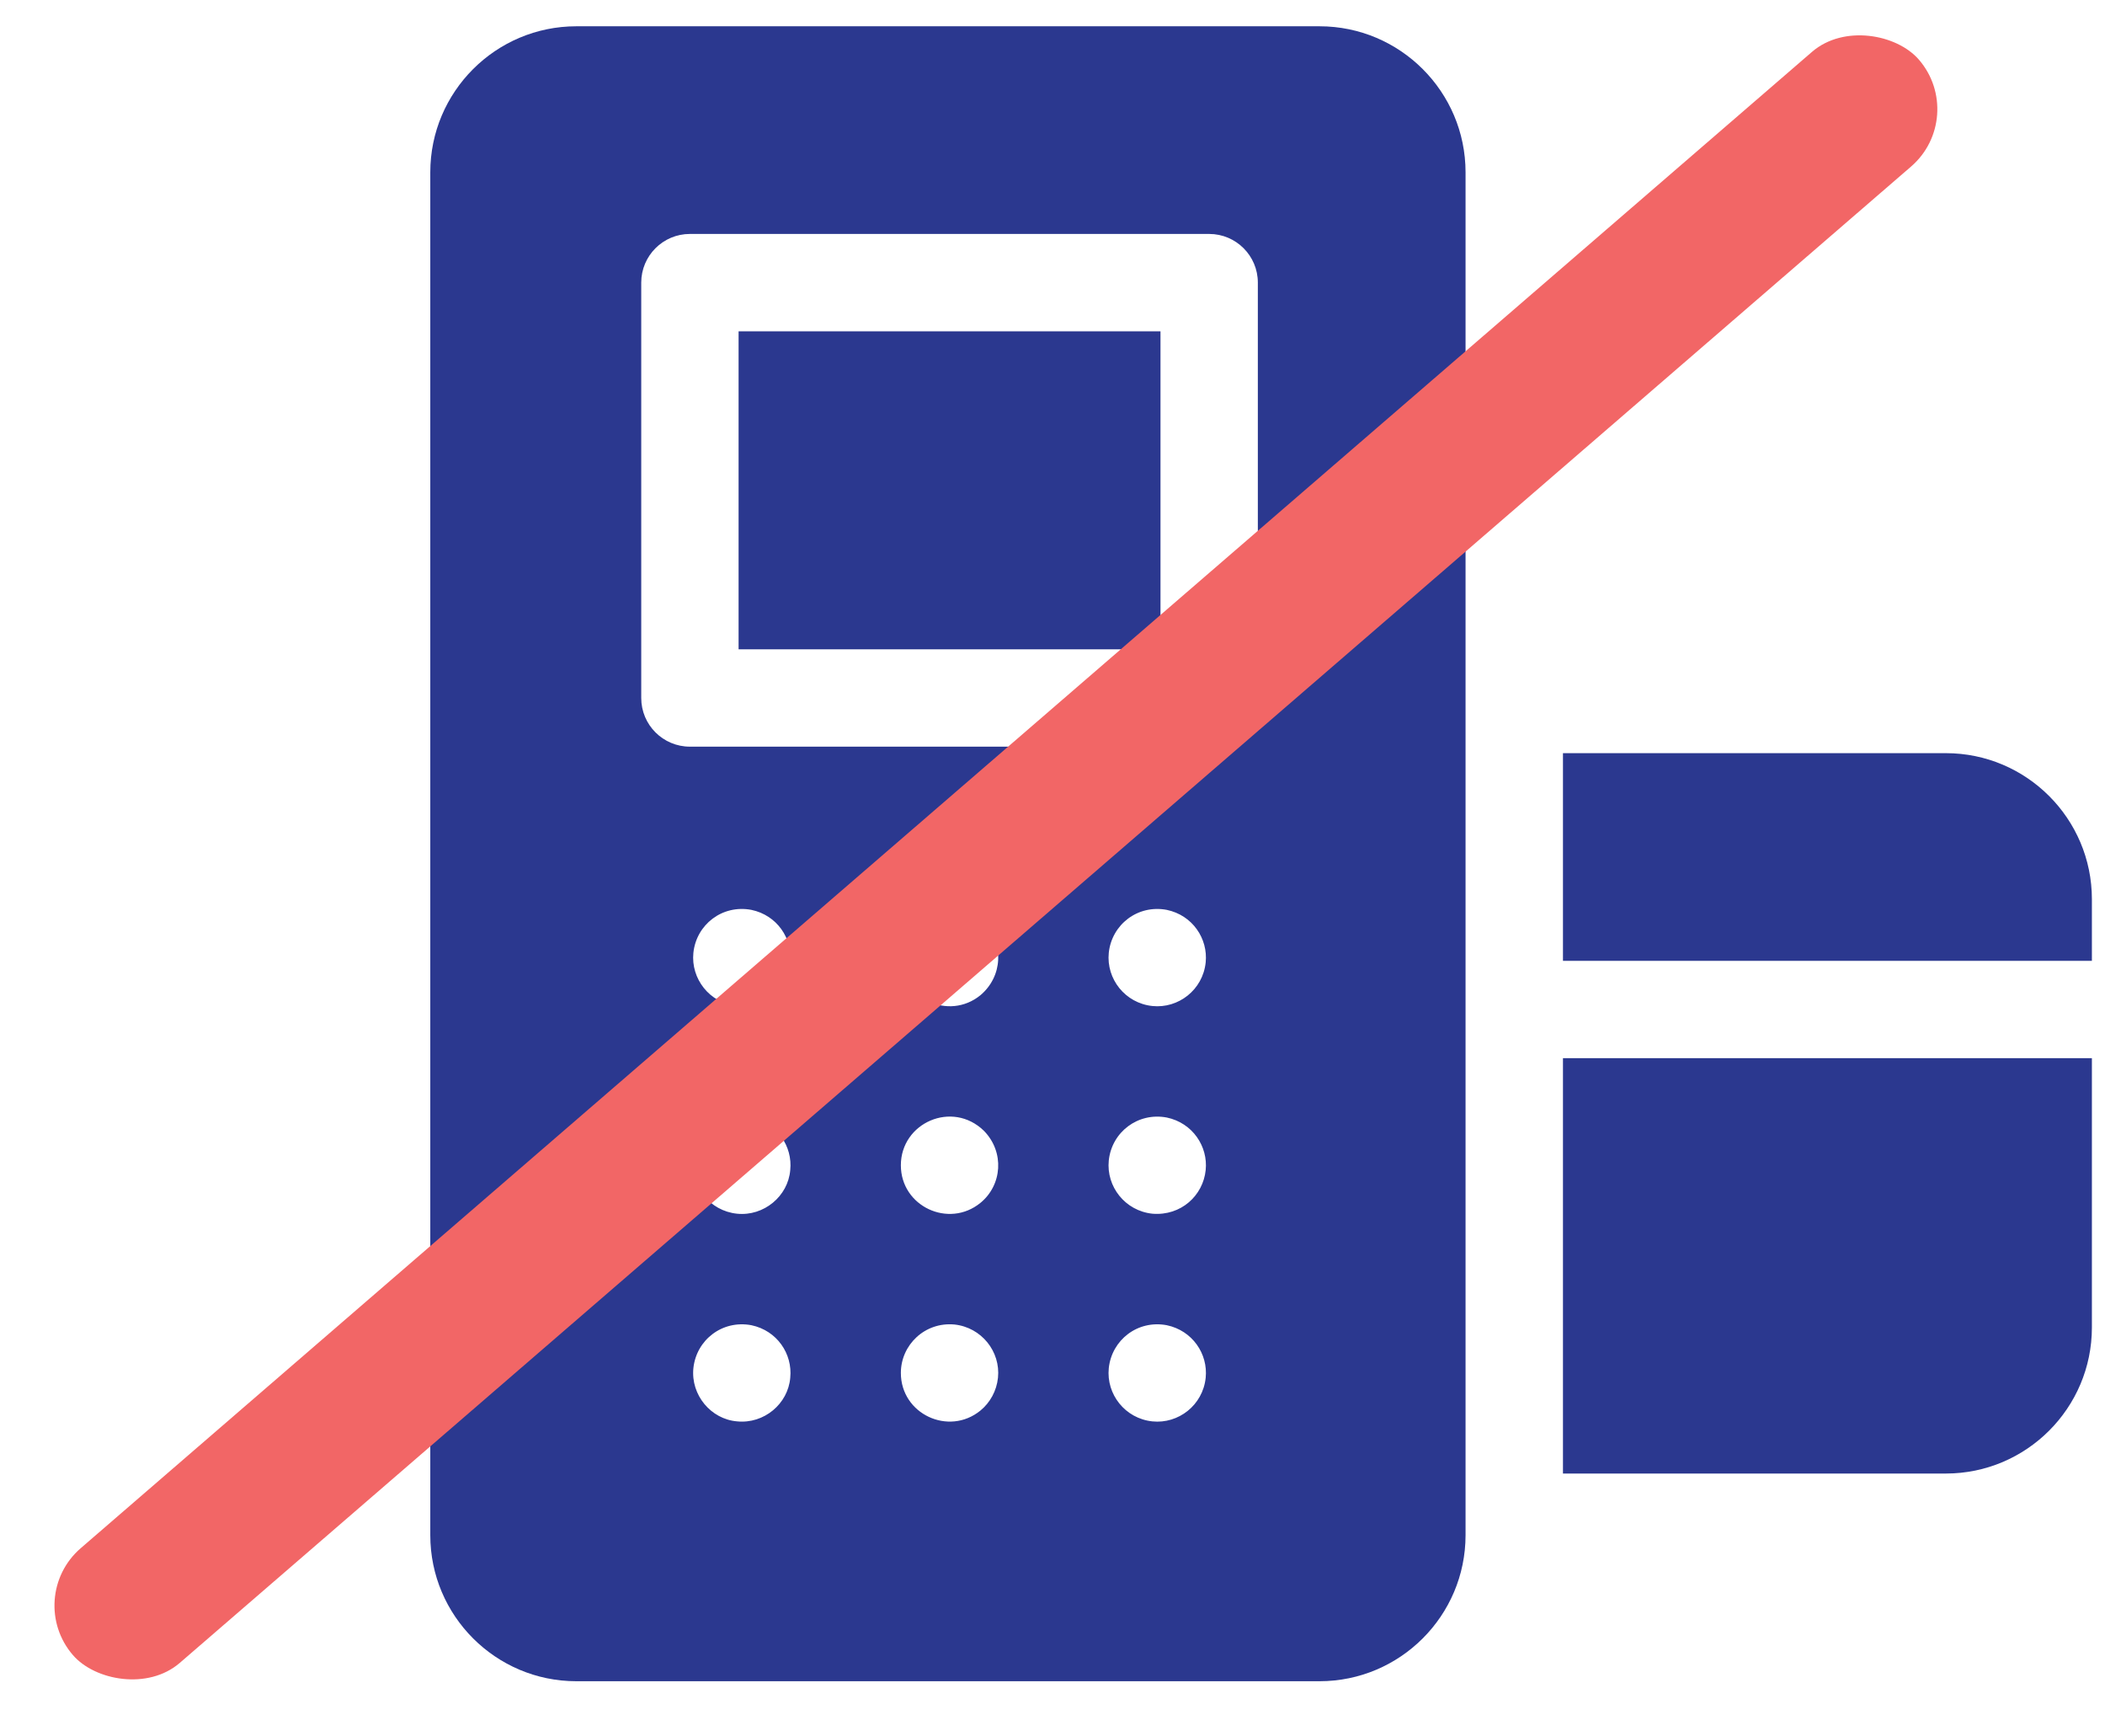
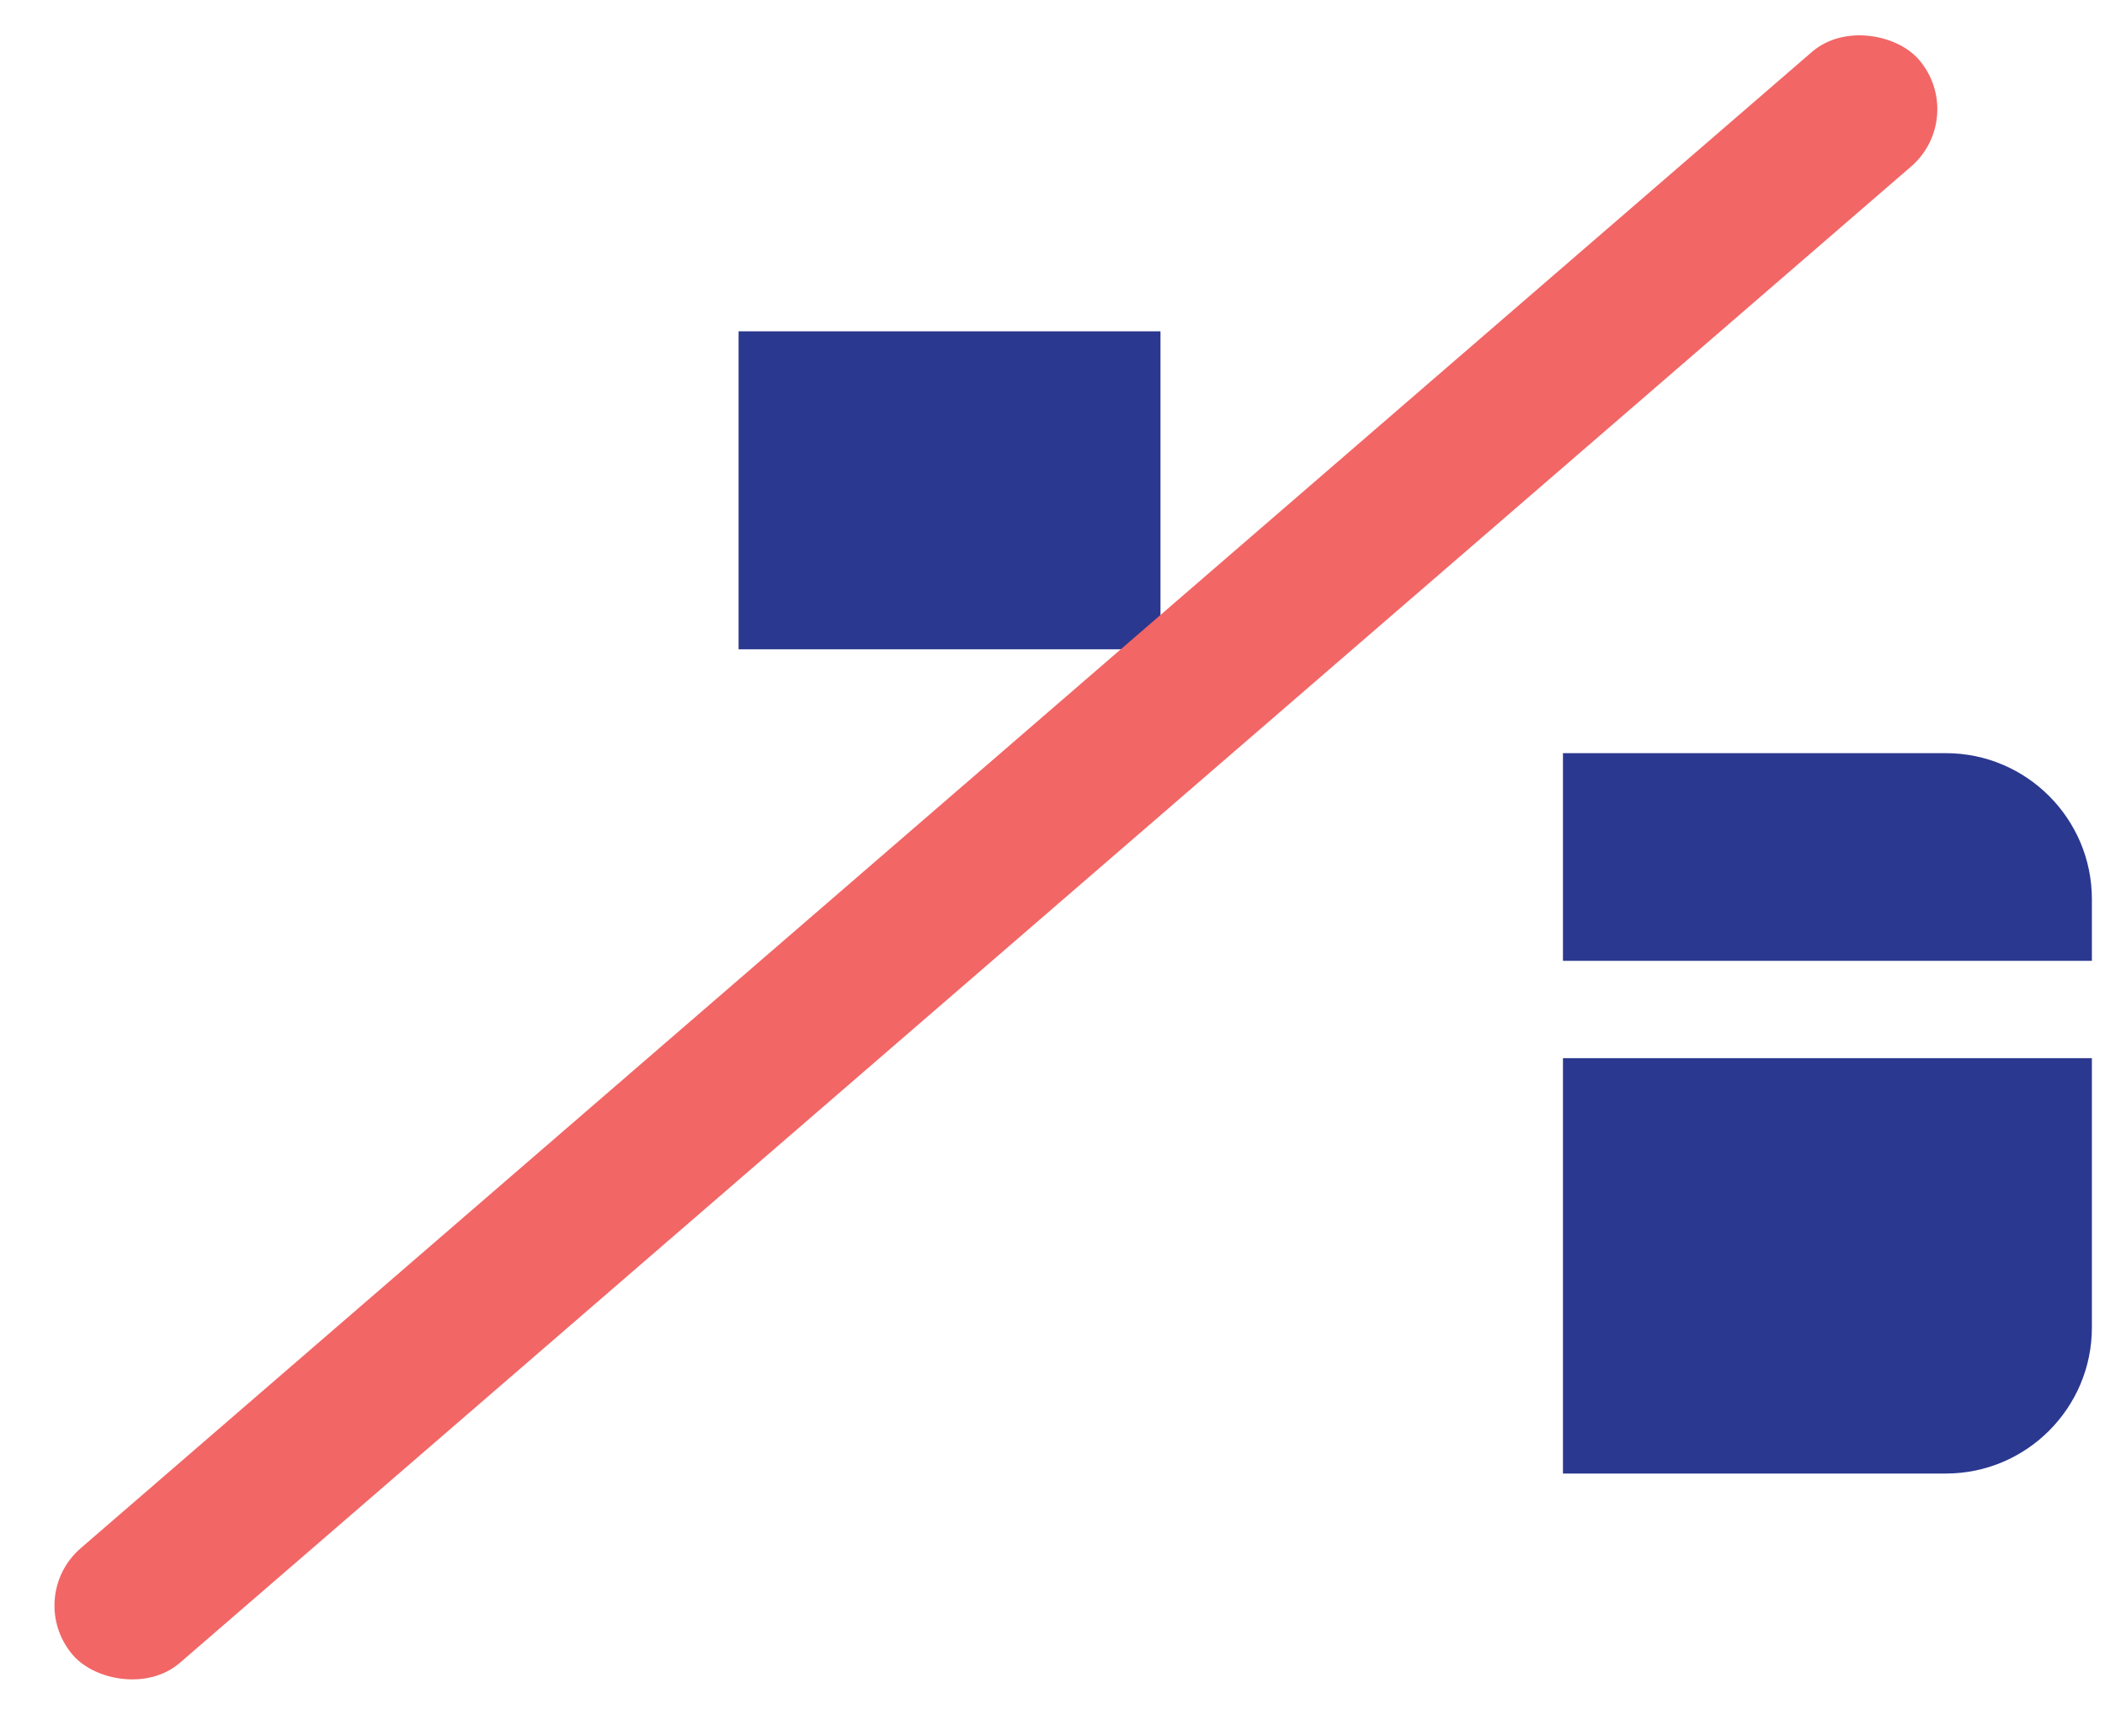
<svg xmlns="http://www.w3.org/2000/svg" width="80" height="66" viewBox="0 0 80 66" fill="none">
-   <path d="M28.07 12.593H44.104V24.68H28.07V12.593Z" fill="#2B388F" />
+   <path d="M28.07 12.593H44.104V24.68H28.07Z" fill="#2B388F" />
  <path d="M59.4 36.52H79.502V34.177C79.502 31.116 77.012 28.627 73.952 28.627H59.4V36.52Z" fill="#2B388F" />
  <path d="M59.4 40.22V56.008H73.952C77.012 56.008 79.502 53.518 79.502 50.457V40.22H59.4Z" fill="#2B388F" />
-   <path d="M55.698 6.549C55.698 3.488 53.208 0.999 50.148 0.999H21.903C18.842 0.999 16.353 3.488 16.353 6.549V58.351C16.353 61.412 18.842 63.902 21.903 63.902H50.148C53.208 63.902 55.698 61.412 55.698 58.351C55.698 20.802 55.698 108.644 55.698 6.549ZM30.033 52.367C29.951 53.354 29.04 54.129 28.011 54.025C27.017 53.942 26.248 53.022 26.352 52.002C26.465 50.931 27.448 50.162 28.555 50.37C29.534 50.574 30.125 51.463 30.033 52.367V52.367ZM30.033 44.472C29.952 45.467 29.028 46.236 28.011 46.132C26.968 46.024 26.251 45.097 26.352 44.108C26.465 43.037 27.448 42.268 28.555 42.476C29.538 42.681 30.126 43.577 30.033 44.472V44.472ZM30.033 36.579C29.95 37.576 29.026 38.343 28.011 38.238C26.958 38.129 26.251 37.19 26.352 36.216C26.463 35.146 27.447 34.374 28.555 34.583C29.534 34.787 30.125 35.676 30.033 36.579V36.579ZM37.928 52.367C37.876 52.867 37.626 53.316 37.26 53.615C36.057 54.595 34.237 53.748 34.237 52.184C34.237 51.123 35.144 50.241 36.269 50.343C37.3 50.451 38.03 51.37 37.928 52.367V52.367ZM37.26 45.721C36.057 46.702 34.237 45.854 34.237 44.291C34.237 42.675 36.191 41.809 37.395 42.982C38.188 43.795 38.084 45.049 37.26 45.721V45.721ZM37.26 37.828C36.057 38.808 34.237 37.96 34.237 36.397C34.237 34.785 36.187 33.911 37.395 35.088C38.168 35.881 38.107 37.113 37.26 37.828V37.828ZM45.822 52.367C45.713 53.415 44.78 54.127 43.798 54.026C42.759 53.918 42.038 52.994 42.139 52.002C42.252 50.932 43.234 50.161 44.342 50.37C45.32 50.574 45.914 51.463 45.822 52.367V52.367ZM45.822 44.472C45.724 45.441 44.885 46.221 43.798 46.132C42.759 46.024 42.038 45.1 42.139 44.108C42.253 43.029 43.244 42.269 44.342 42.476C45.327 42.681 45.913 43.578 45.822 44.472V44.472ZM45.822 36.579C45.713 37.628 44.78 38.339 43.798 38.238C42.759 38.13 42.038 37.207 42.139 36.214C42.252 35.145 43.235 34.374 44.342 34.583C45.326 34.788 45.913 35.682 45.822 36.579V36.579ZM47.804 26.53C47.804 27.552 46.976 28.38 45.954 28.38H26.22C25.198 28.38 24.37 27.552 24.37 26.53V10.742C24.37 9.721 25.198 8.892 26.22 8.892H45.954C46.976 8.892 47.804 9.721 47.804 10.742V26.53Z" fill="#2B388F" />
  <rect x="0.888" y="60.73" width="92.732" height="5.76" rx="2.88" transform="rotate(-40.84 0.888 60.73)" fill="#F26666" />
</svg>